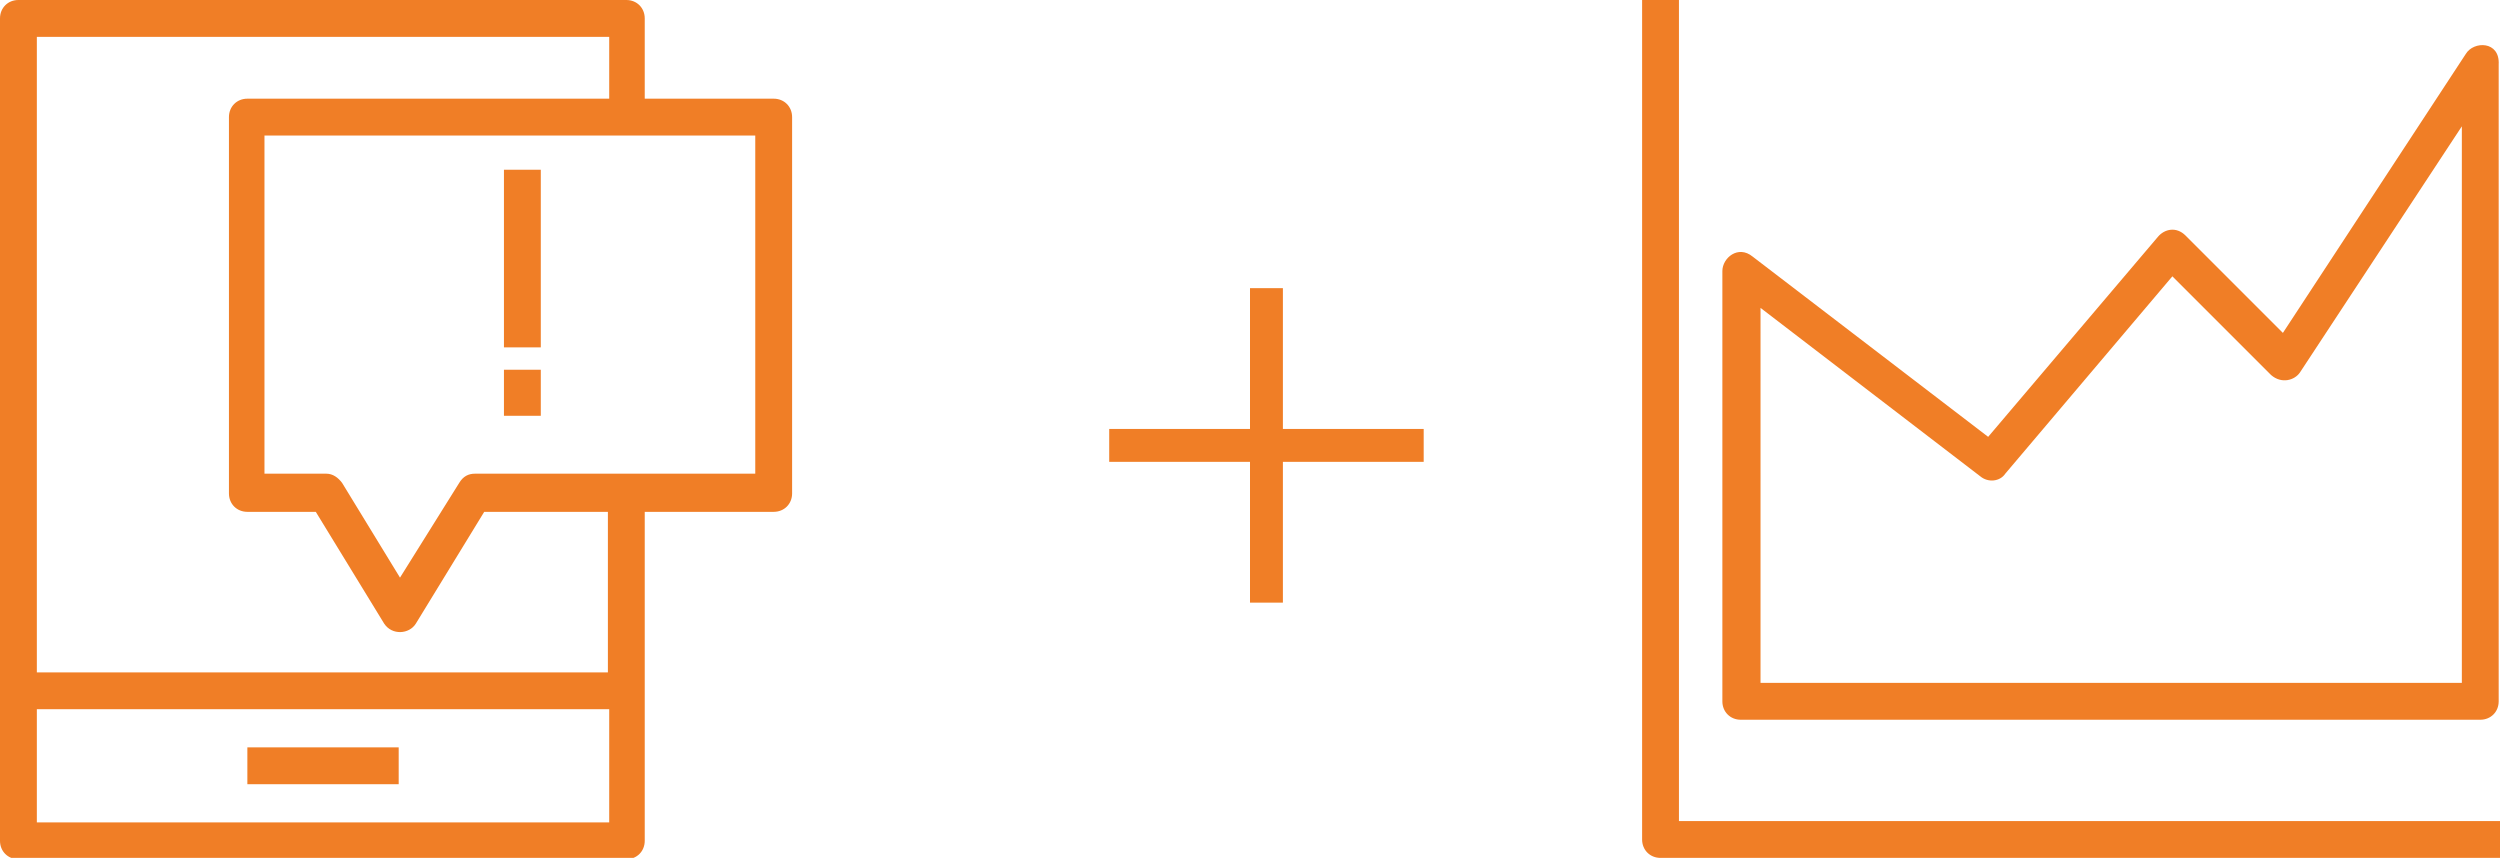
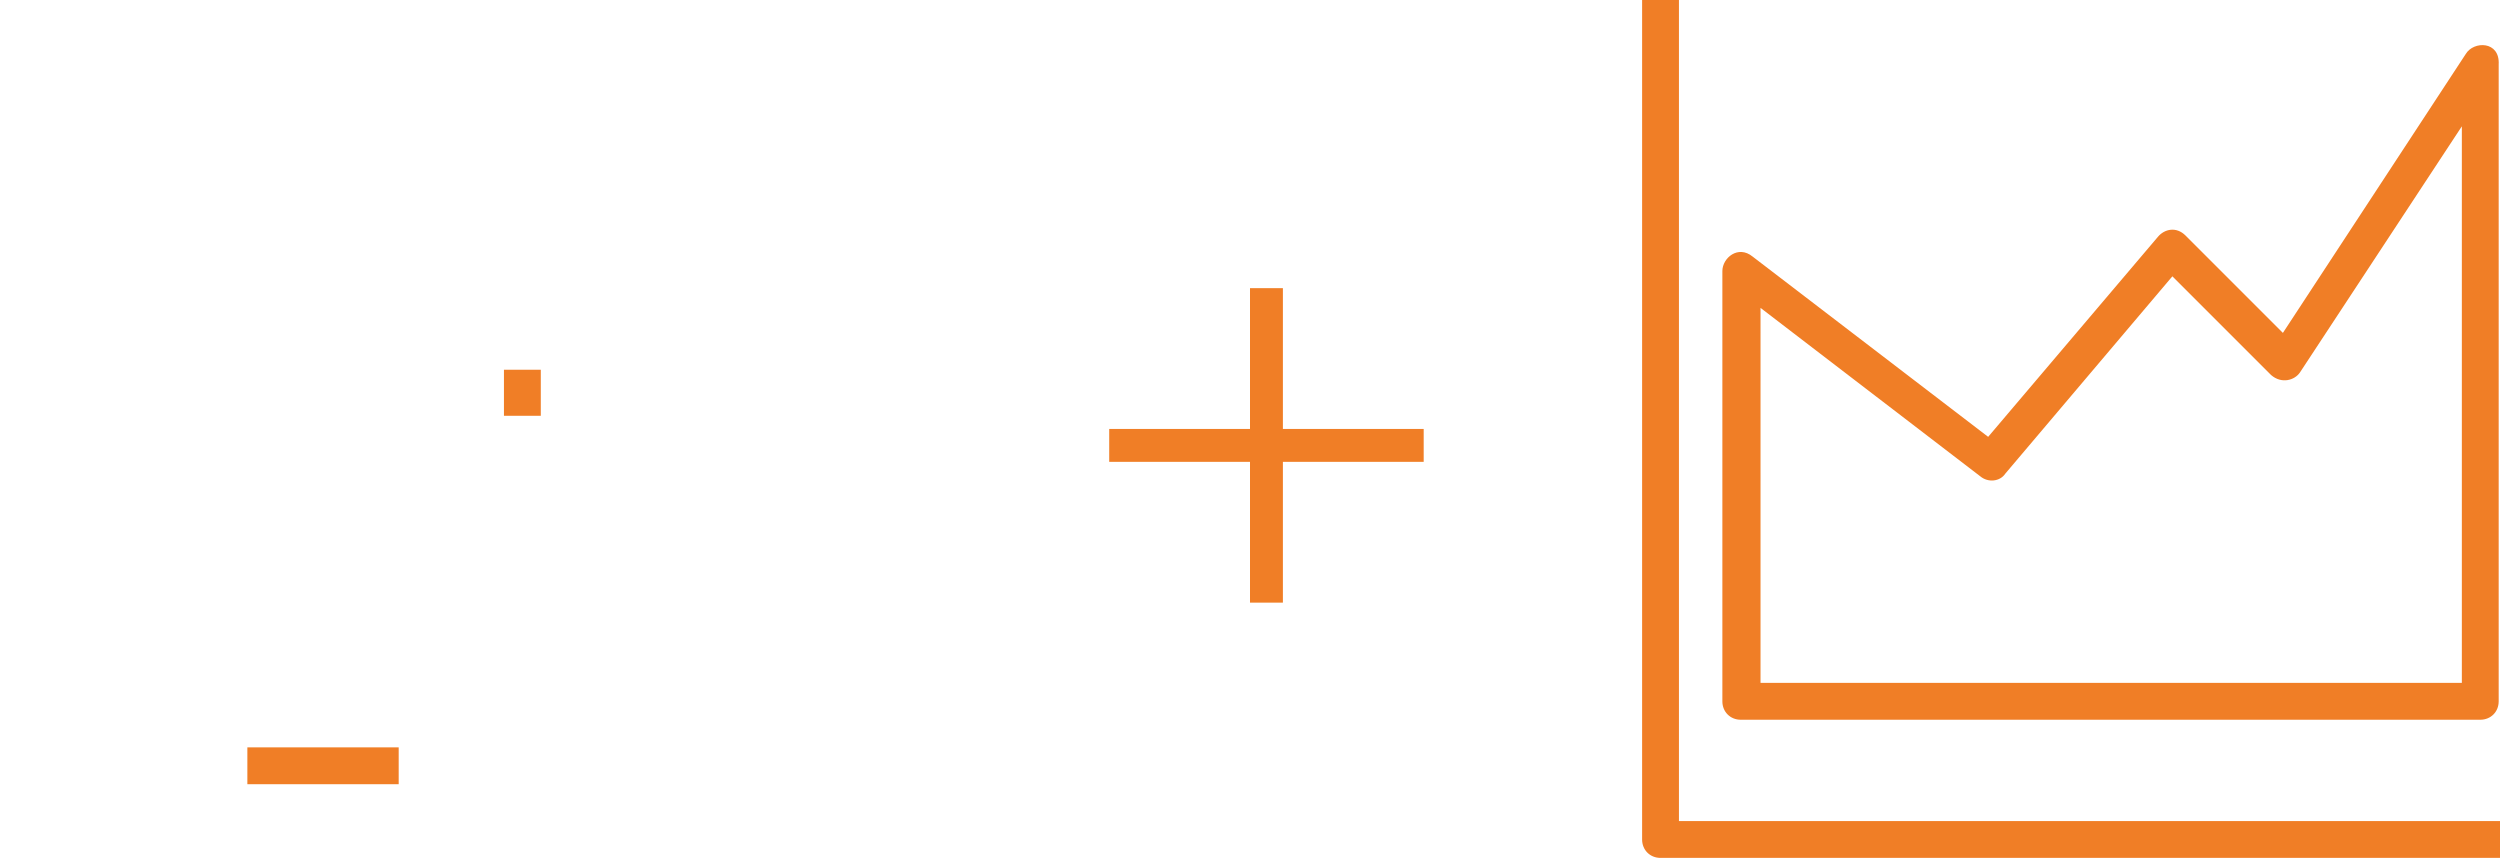
<svg xmlns="http://www.w3.org/2000/svg" version="1.1" id="Layer_1" x="0px" y="0px" viewBox="0 0 190 65.2" style="enable-background:new 0 0 190 65.2;" xml:space="preserve">
  <style type="text/css">
	.st0{fill:#F07E26;}
</style>
  <g>
    <rect x="38.3" y="28.1" class="st0" width="2.8" height="3.5" />
-     <rect x="38.3" y="12.9" class="st0" width="2.8" height="13.5" />
    <rect x="18.8" y="56.8" class="st0" width="11.5" height="2.8" />
    <polygon class="st0" points="97.5,21.9 95,21.9 95,32.6 84.3,32.6 84.3,35.1 95,35.1 95,45.8 97.5,45.8 97.5,35.1 108.2,35.1    108.2,32.6 97.5,32.6  " />
-     <path class="st0" d="M58.8,7.5H49V1.4C49,0.6,48.4,0,47.6,0H1.4C0.6,0,0,0.6,0,1.4v62.5c0,0.8,0.6,1.4,1.4,1.4h46.2   c0.8,0,1.4-0.6,1.4-1.4v-25h9.8c0.8,0,1.4-0.6,1.4-1.4V8.9C60.2,8.1,59.6,7.5,58.8,7.5z M46.2,62.5H2.8v-8.6h43.5V62.5z M46.2,51.1   H2.8V2.8h43.5v4.7H18.8c-0.8,0-1.4,0.6-1.4,1.4v28.6c0,0.8,0.6,1.4,1.4,1.4H24l5.2,8.5c0.6,0.9,1.9,0.8,2.4,0l5.2-8.5h9.4V51.1z    M57.4,36H36.1c-0.5,0-0.9,0.2-1.2,0.7l-4.5,7.2L26,36.7c-0.3-0.4-0.7-0.7-1.2-0.7h-4.7V10.3h37.3V36z" />
    <path class="st0" d="M127.6,0h-2.8v63.8c0,0.8,0.6,1.4,1.4,1.4H190v-2.8h-62.4V0z" />
    <path class="st0" d="M187.4,4.1l-13.9,21.2l-7.4-7.4c-0.7-0.7-1.6-0.5-2.1,0.1l-12.9,15.2l-17.9-13.7c-1.1-0.9-2.3,0.1-2.3,1.1   v32.7c0,0.8,0.6,1.4,1.4,1.4h56.2c0.8,0,1.4-0.6,1.4-1.4V4.9C190,3.1,188,3.1,187.4,4.1z M187.2,51.9h-53.4V23.4l16.7,12.8   c0.6,0.5,1.5,0.4,1.9-0.2l12.7-15l7.5,7.5c0.8,0.7,1.8,0.4,2.2-0.2l12.3-18.7V51.9z" />
  </g>
</svg>